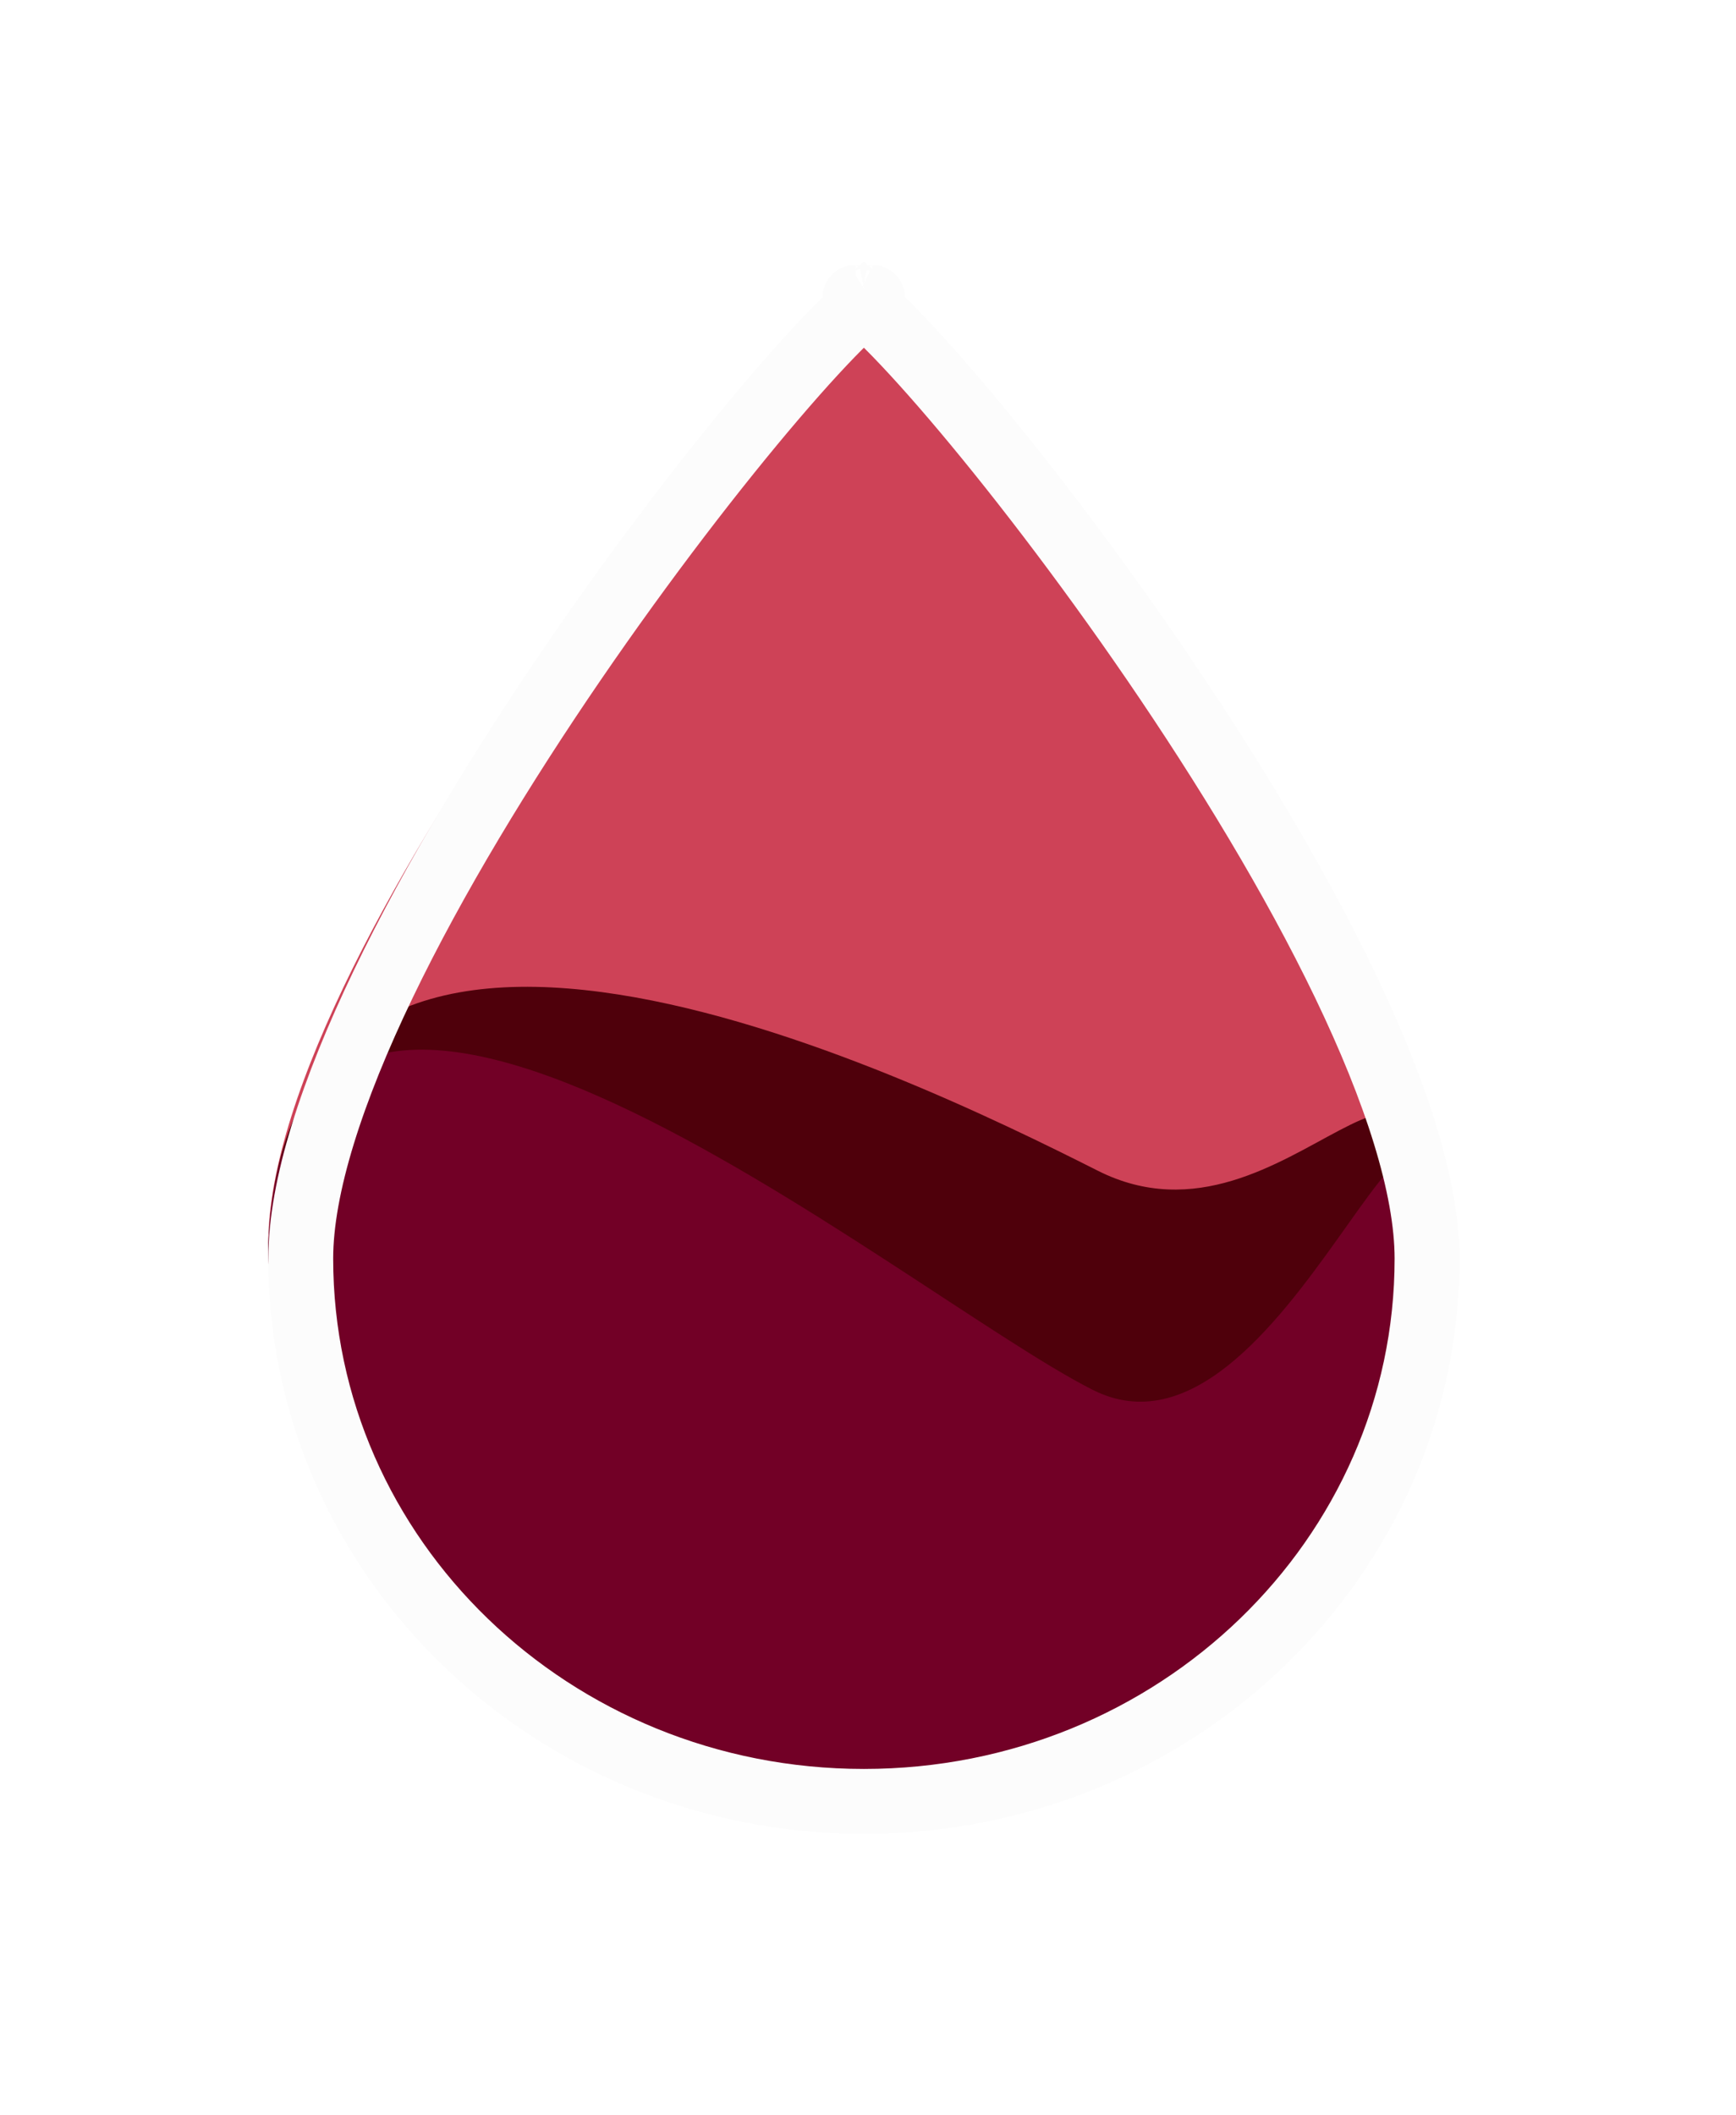
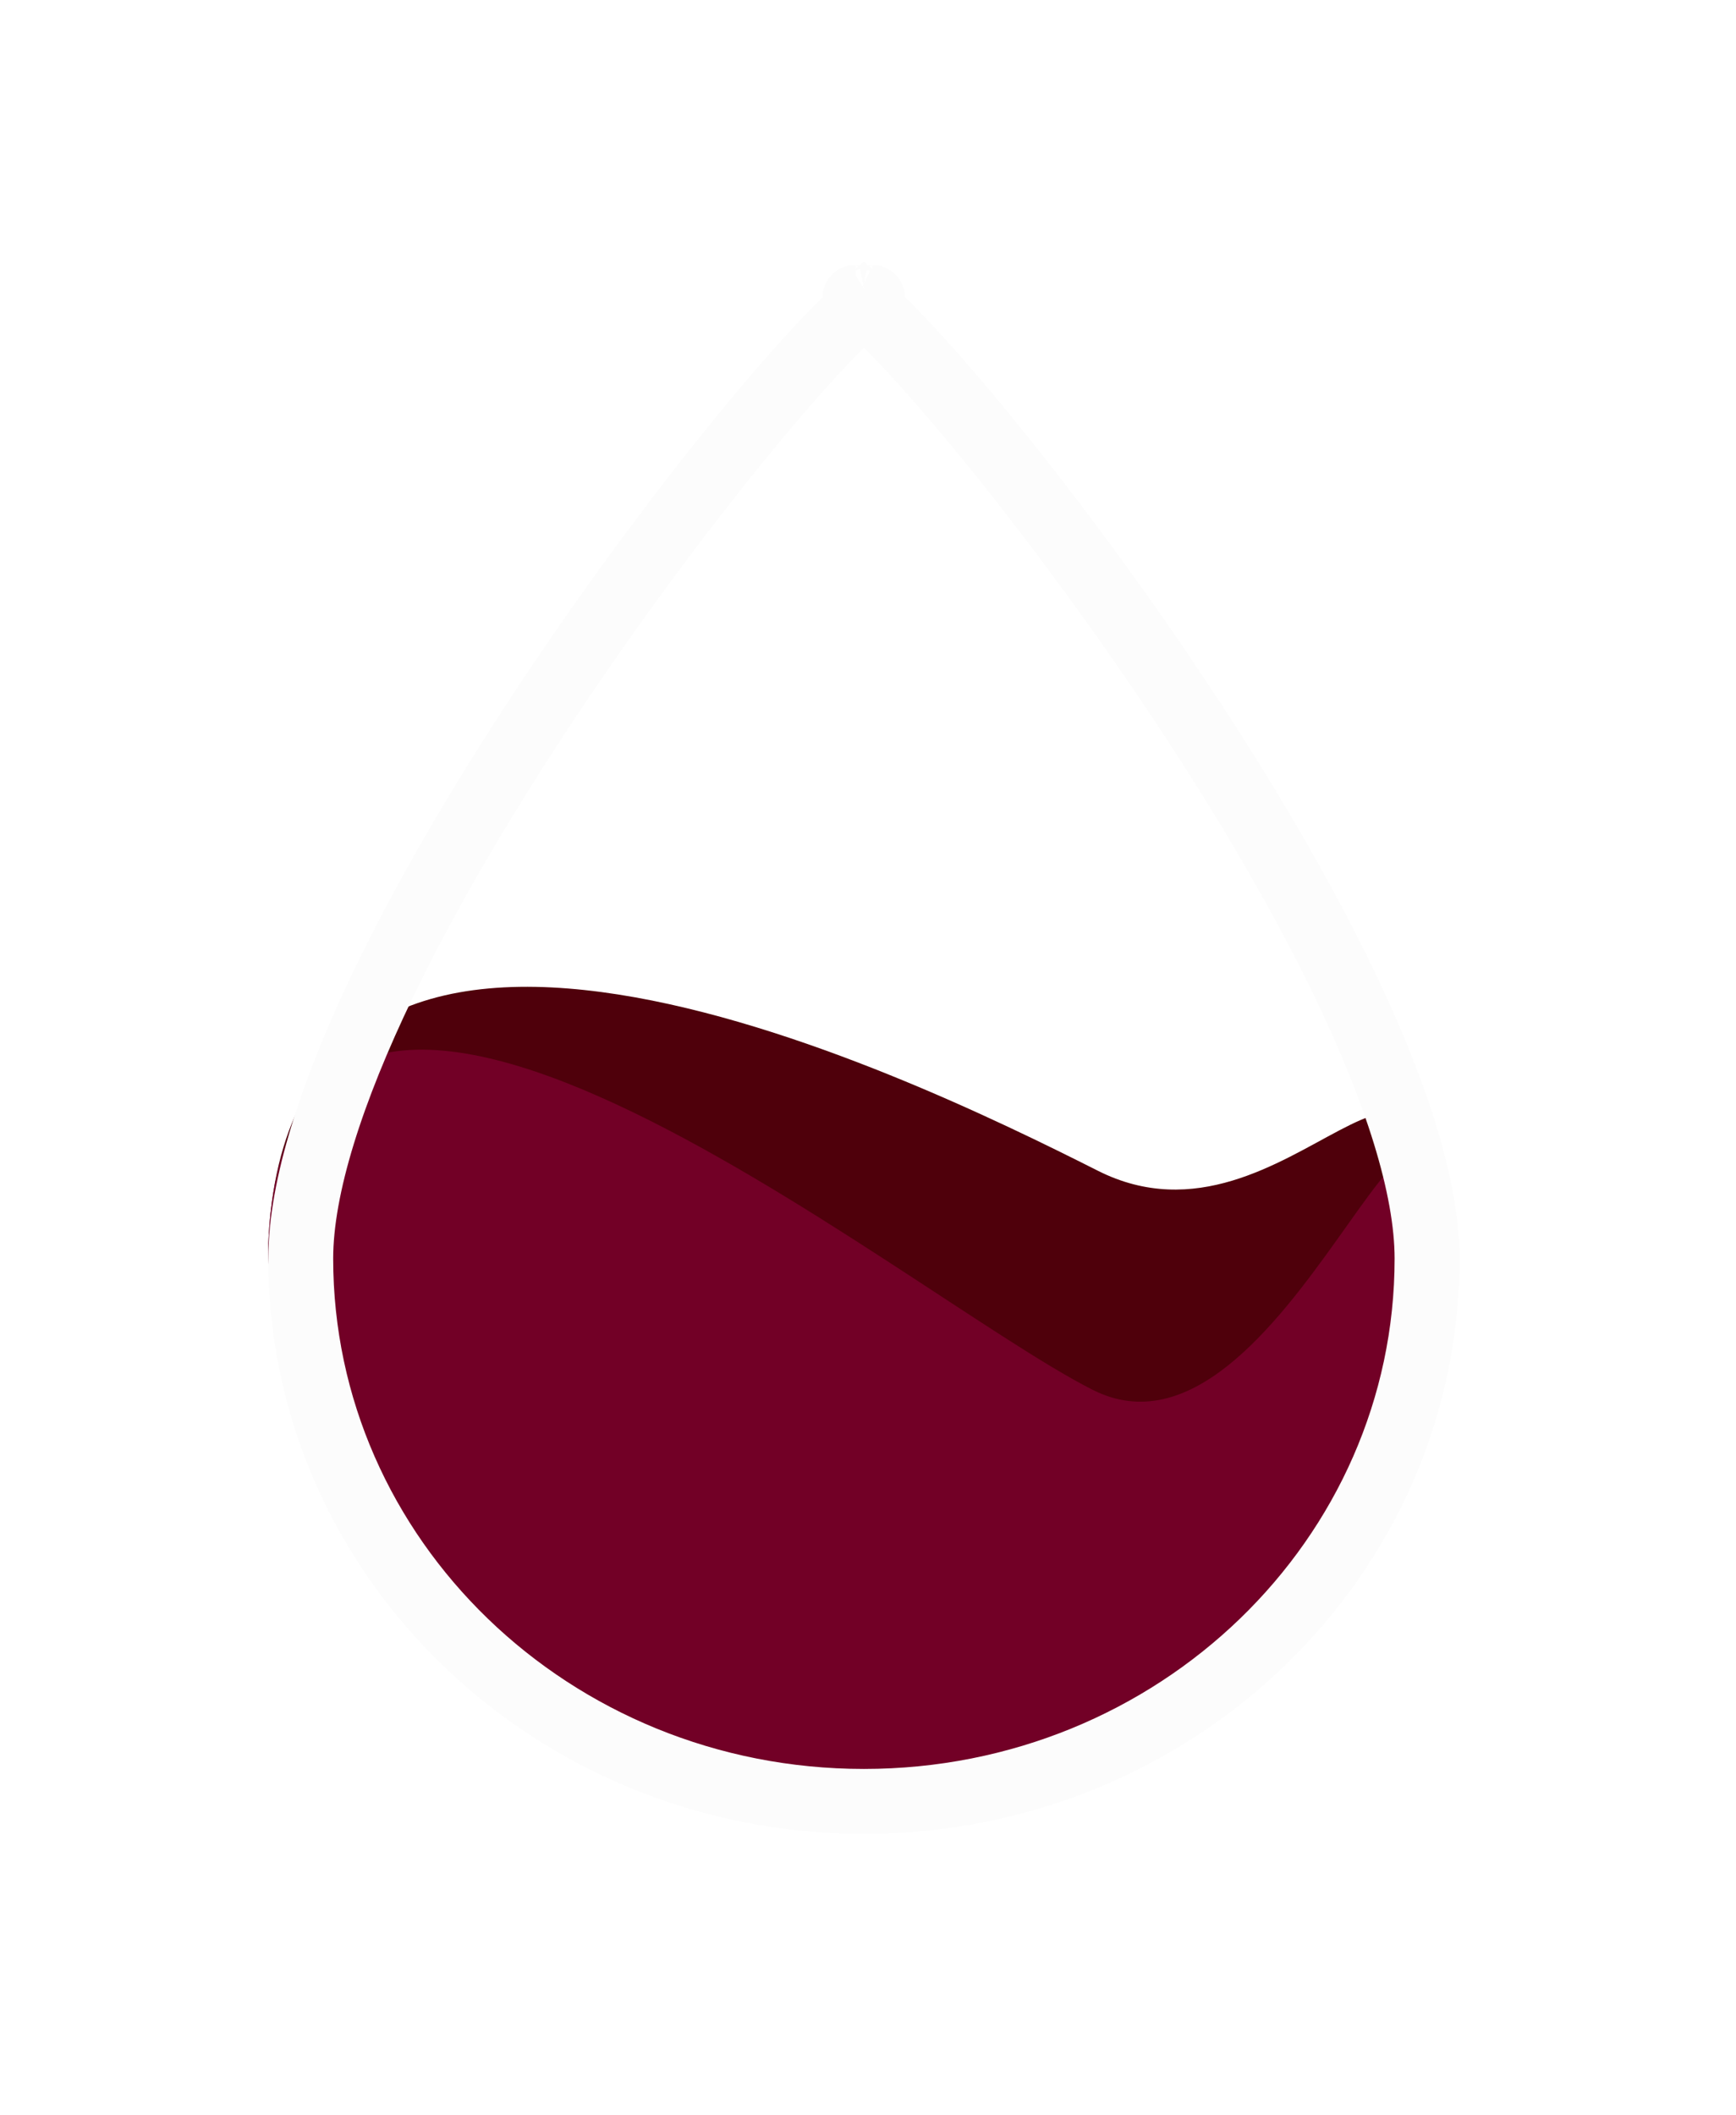
<svg xmlns="http://www.w3.org/2000/svg" width="55" height="67" viewBox="0 0 55 67" fill="none">
  <g filter="url(#filter0_d_2059_22307)">
-     <path d="M45.5 35.286C45.5 44.87 37.217 52.639 27 52.639C16.783 52.639 8.5 44.87 8.5 35.286C8.5 25.702 25.427 5.361 27 5.361C28.573 5.361 45.5 25.702 45.5 35.286Z" fill="#CE4257" />
    <path d="M45.5 35.286C45.5 44.87 37.217 52.639 27 52.639C16.783 52.639 8.5 44.87 8.5 35.286C9.135 20.398 28.667 29.885 34.781 32.97C40.895 36.056 45.5 25.703 45.5 35.286Z" fill="#4F000B" />
    <path d="M45.5 35.286C45.5 44.87 37.217 52.639 27 52.639C16.783 52.639 8.5 44.87 8.5 35.286C9.135 20.398 28.509 36.827 34.622 39.912C40.736 42.997 45.5 25.702 45.5 35.286Z" fill="#720026" />
    <path d="M45.212 35.754C45.212 45.215 37.258 52.946 27.37 52.946C17.482 52.946 9.528 45.215 9.528 35.754C9.528 33.479 10.52 30.432 12.149 27.045C13.763 23.69 15.941 20.123 18.181 16.851C20.421 13.58 22.707 10.625 24.526 8.495C25.437 7.428 26.22 6.582 26.812 6.01C27.036 5.794 27.222 5.628 27.37 5.507C27.518 5.628 27.704 5.794 27.928 6.01C28.52 6.582 29.302 7.428 30.214 8.495C32.033 10.625 34.319 13.58 36.559 16.851C38.799 20.123 40.977 23.69 42.591 27.045C44.22 30.432 45.212 33.479 45.212 35.754ZM27.642 5.31C27.652 5.305 27.65 5.307 27.638 5.312C27.64 5.312 27.641 5.311 27.642 5.31ZM27.102 5.312C27.089 5.307 27.087 5.305 27.098 5.31C27.099 5.311 27.1 5.312 27.102 5.312Z" stroke="#FCFCFC" stroke-width="2.056" />
  </g>
  <defs>
    <filter id="filter0_d_2059_22307" x="0.278" y="0.222" width="54.185" height="66.085" filterUnits="userSpaceOnUse" color-interpolation-filters="sRGB">
      <feFlood flood-opacity="0" result="BackgroundImageFix" />
      <feColorMatrix in="SourceAlpha" type="matrix" values="0 0 0 0 0 0 0 0 0 0 0 0 0 0 0 0 0 0 127 0" result="hardAlpha" />
      <feOffset dy="4.111" />
      <feGaussianBlur stdDeviation="4.111" />
      <feComposite in2="hardAlpha" operator="out" />
      <feColorMatrix type="matrix" values="0 0 0 0 0 0 0 0 0 0 0 0 0 0 0 0 0 0 0.2 0" />
      <feBlend mode="normal" in2="BackgroundImageFix" result="effect1_dropShadow_2059_22307" />
      <feBlend mode="normal" in="SourceGraphic" in2="effect1_dropShadow_2059_22307" result="shape" />
    </filter>
  </defs>
</svg>